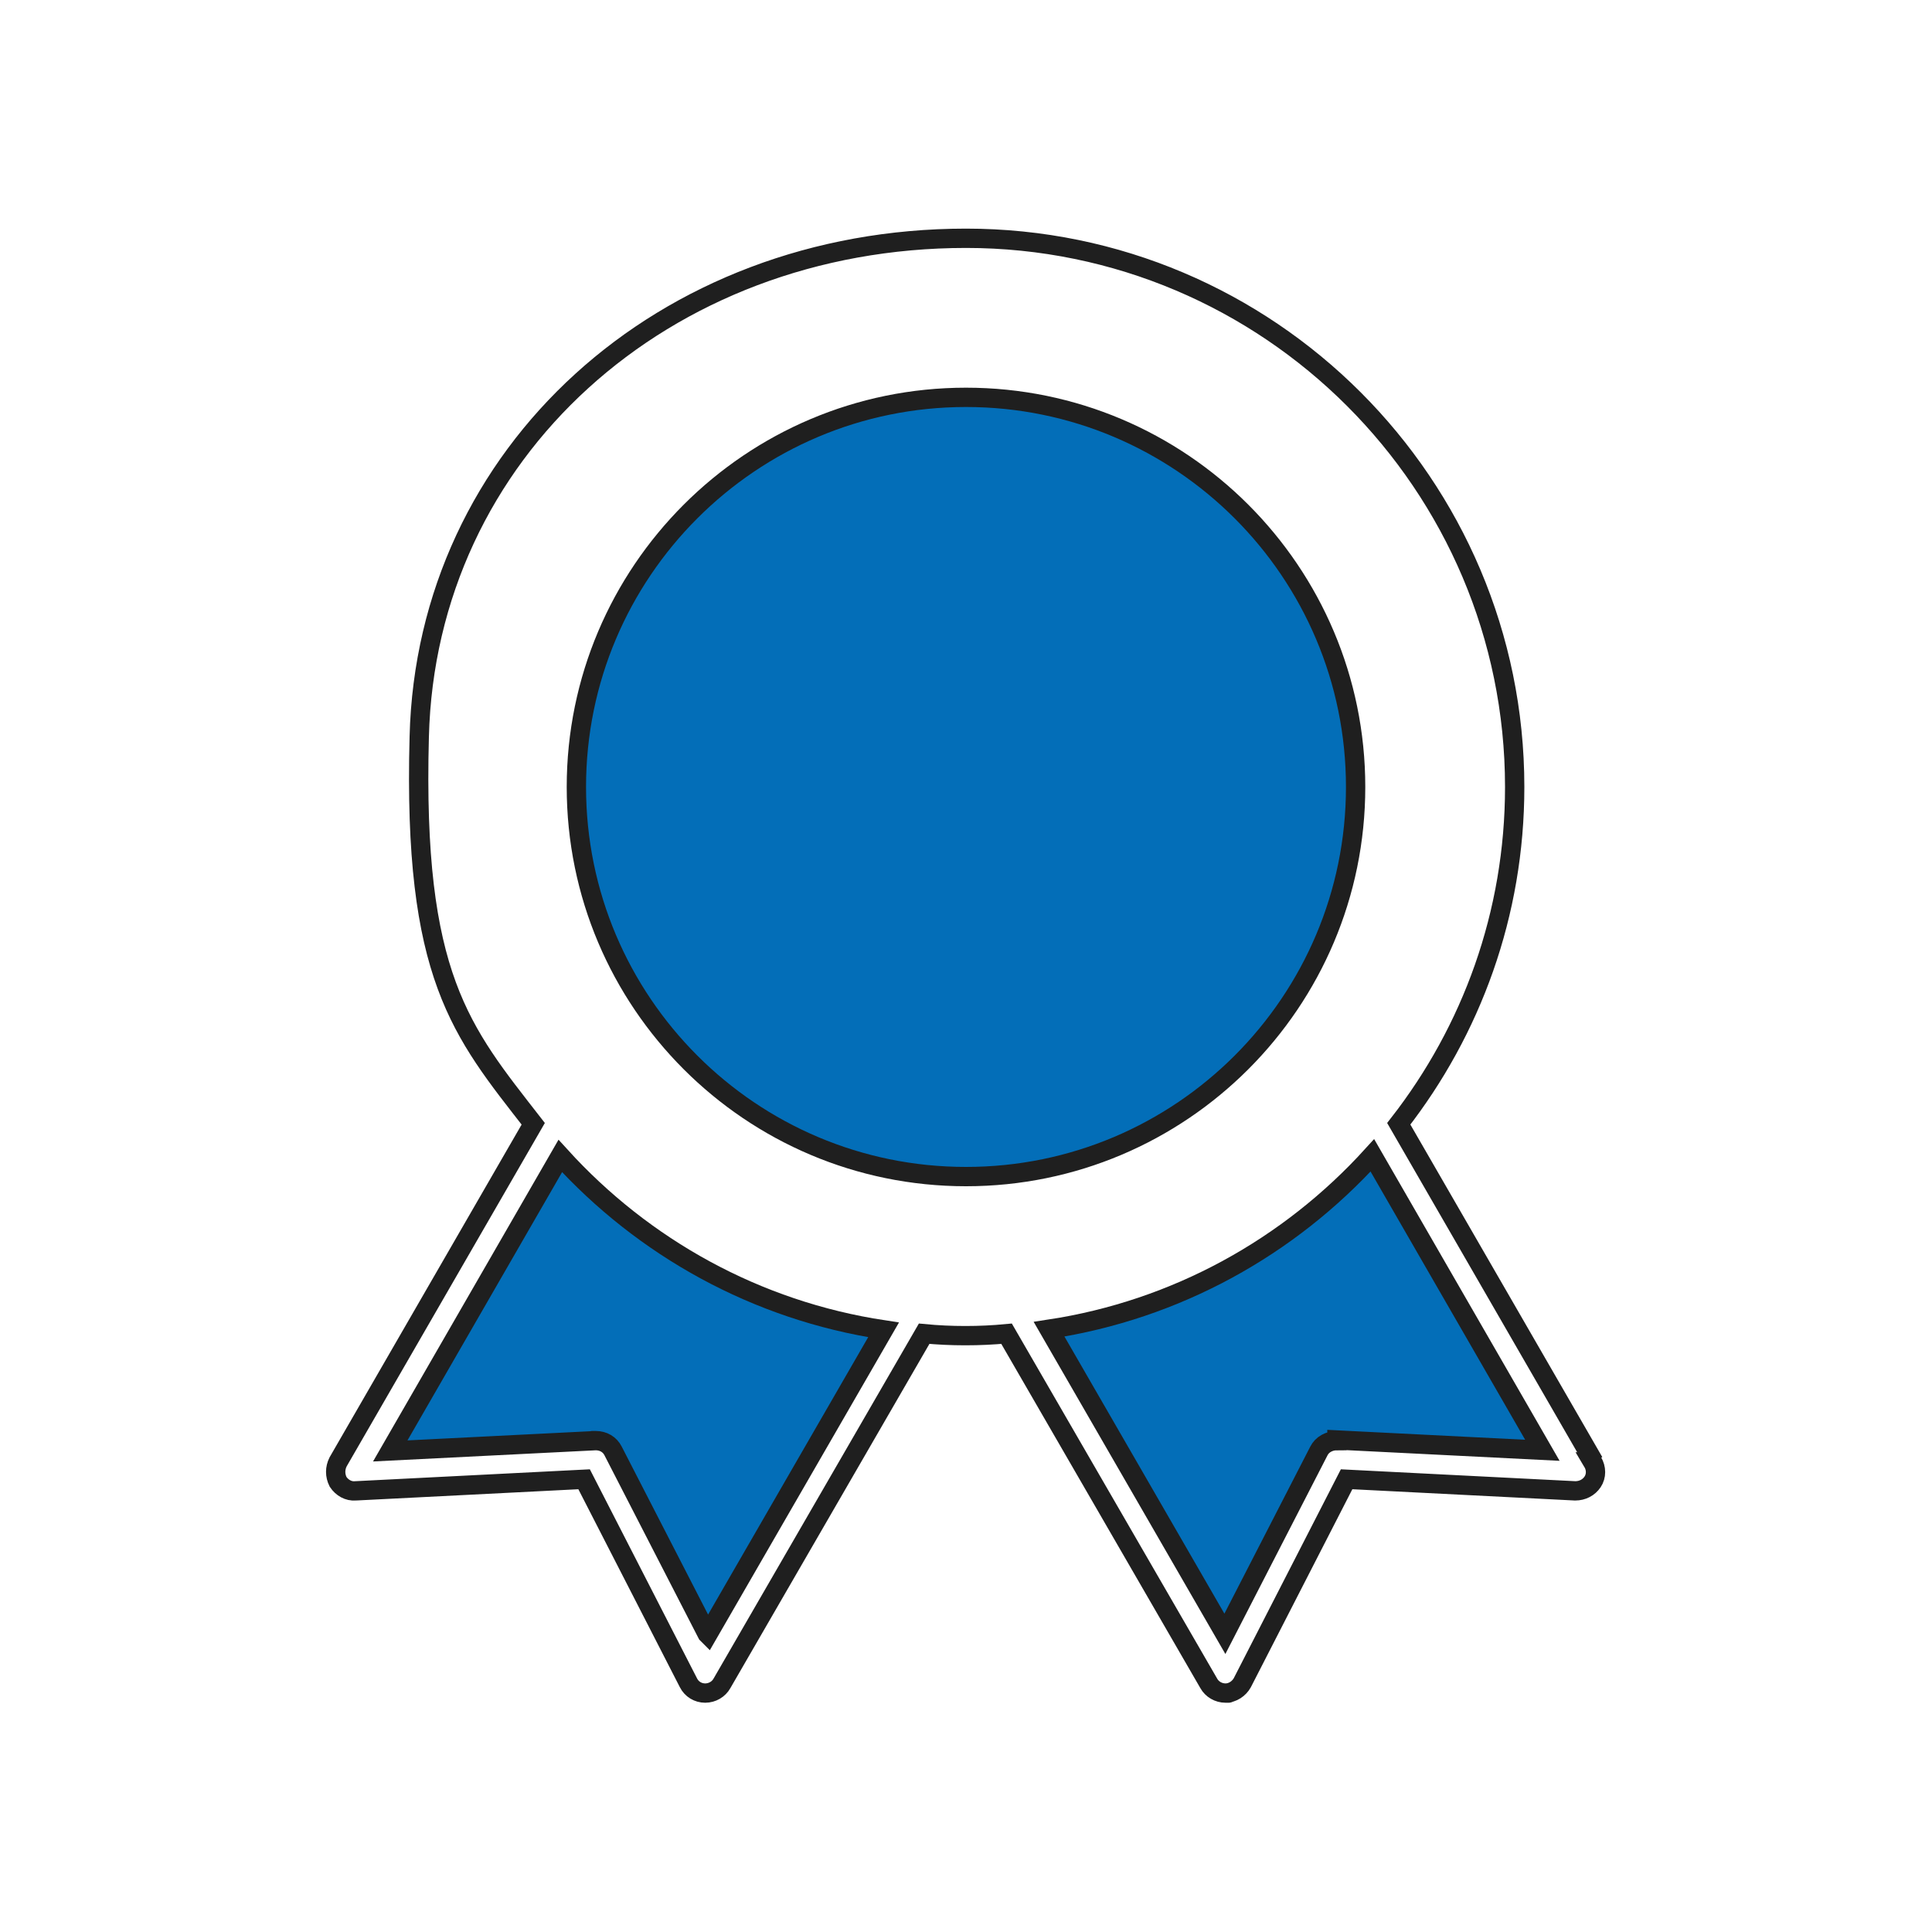
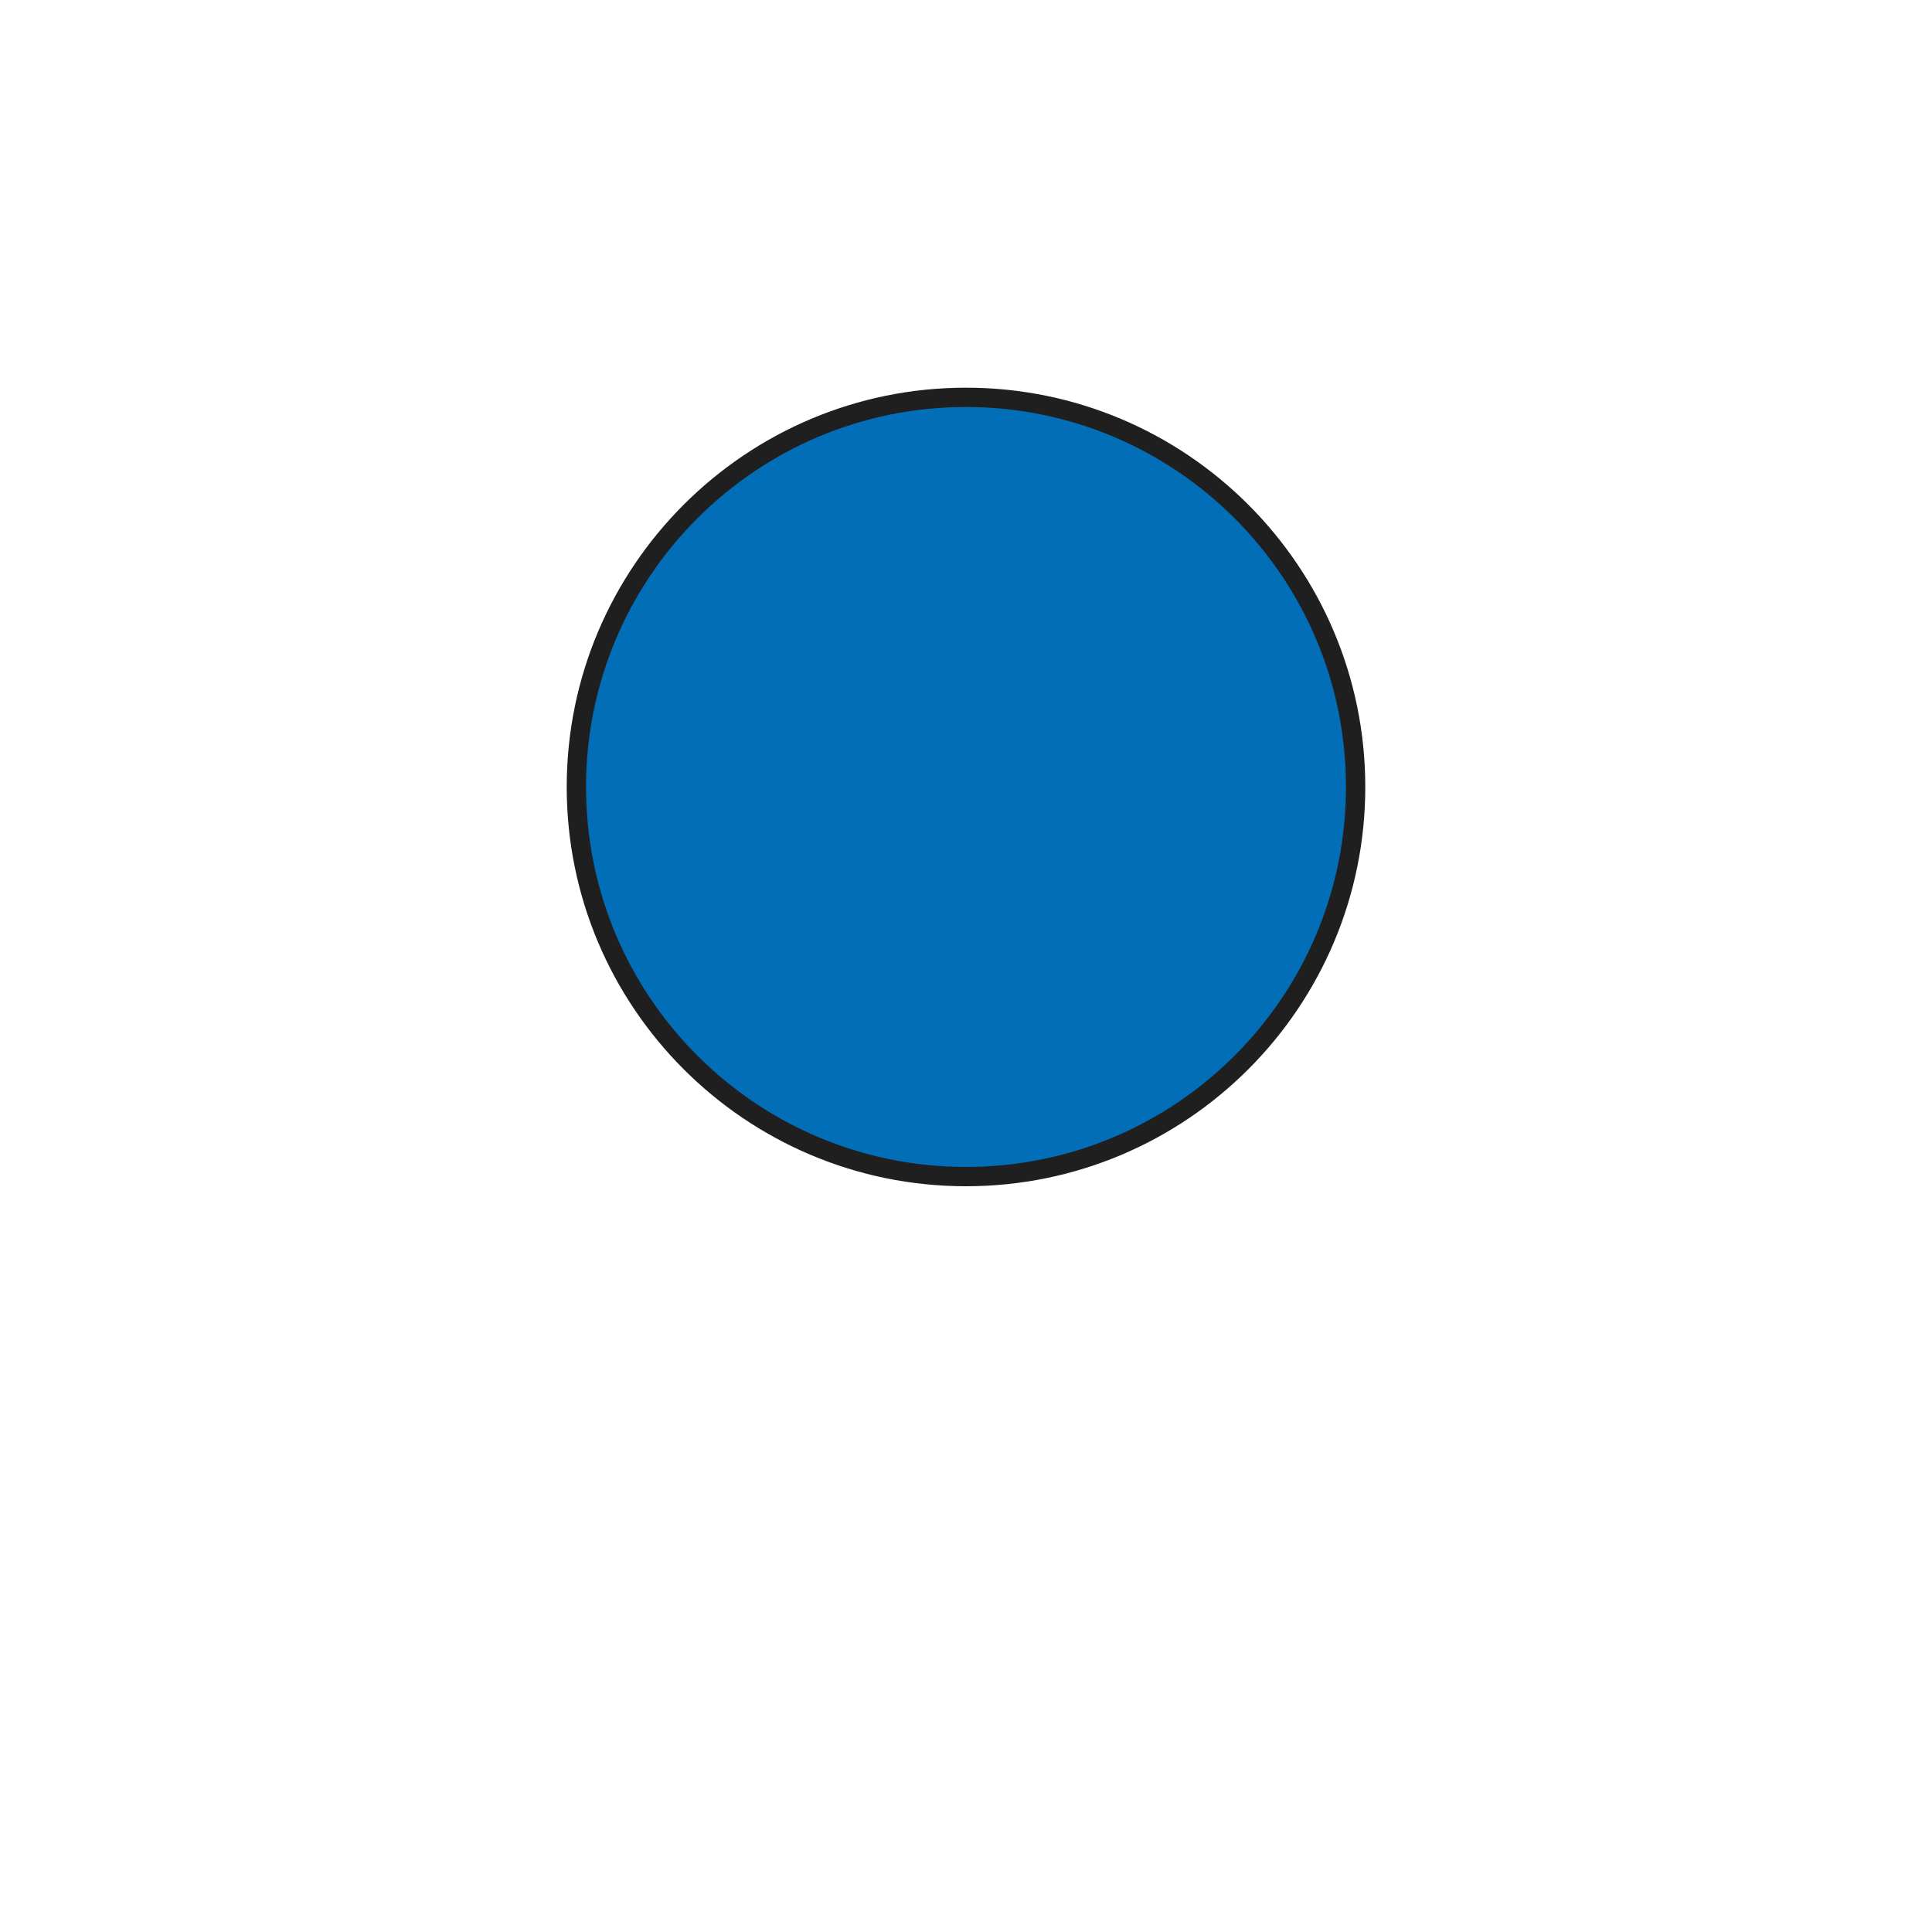
<svg xmlns="http://www.w3.org/2000/svg" id="_レイヤー_1" data-name=" レイヤー 1" version="1.1" viewBox="0 0 300 300">
  <defs>
    <style>
      .cls-1 {
        fill: #036eb8;
      }

      .cls-1, .cls-2 {
        stroke: #1f1f1f;
        stroke-miterlimit: 10;
        stroke-width: 3px;
      }

      .cls-2 {
        fill: none;
      }
    </style>
  </defs>
-   <path class="cls-2" d="M247.5,227l-30.3-52.5c11.3-14.5,18-32.6,18-52.3,0-47-38.2-85.2-85.2-85.2s-83.8,33.3-84.9,77.4c-1,37.3,6.5,45.7,17.7,60.1l-30.3,52.5c-.5,1-.5,2.1,0,3.1.6.9,1.6,1.5,2.7,1.4l35.5-1.8,16.2,31.6c.5,1,1.5,1.6,2.6,1.6h0c1.1,0,2.1-.6,2.6-1.5l31.4-54.3c2.1.2,4.2.3,6.4.3s4.3-.1,6.4-.3l31.4,54.3c.5.9,1.5,1.5,2.6,1.5s0,0,0,0c1.1,0,2.1-.7,2.6-1.6l16.2-31.6,35.5,1.8c1.1,0,2.1-.5,2.7-1.4.6-.9.6-2.1,0-3.1h.2Z" />
-   <path class="cls-1" d="M109.8,253.7l-14.6-28.4c-.5-1-1.5-1.6-2.7-1.6s0,0,0,0l-31.9,1.6,26.4-45.8c12.9,14.2,30.4,24,50.2,27l-27.3,47.3h0Z" />
-   <path class="cls-1" d="M207.6,223.7c-1.2,0-2.3.6-2.8,1.6l-14.6,28.4-27.3-47.3c19.8-3,37.3-12.8,50.2-27l26.4,45.8-31.9-1.6h0Z" />
  <path class="cls-1" d="M150,182.7c-33.4,0-60.5-27.1-60.5-60.5s27.1-60.5,60.5-60.5,60.5,27.1,60.5,60.5-27.1,60.5-60.5,60.5Z" />
</svg>